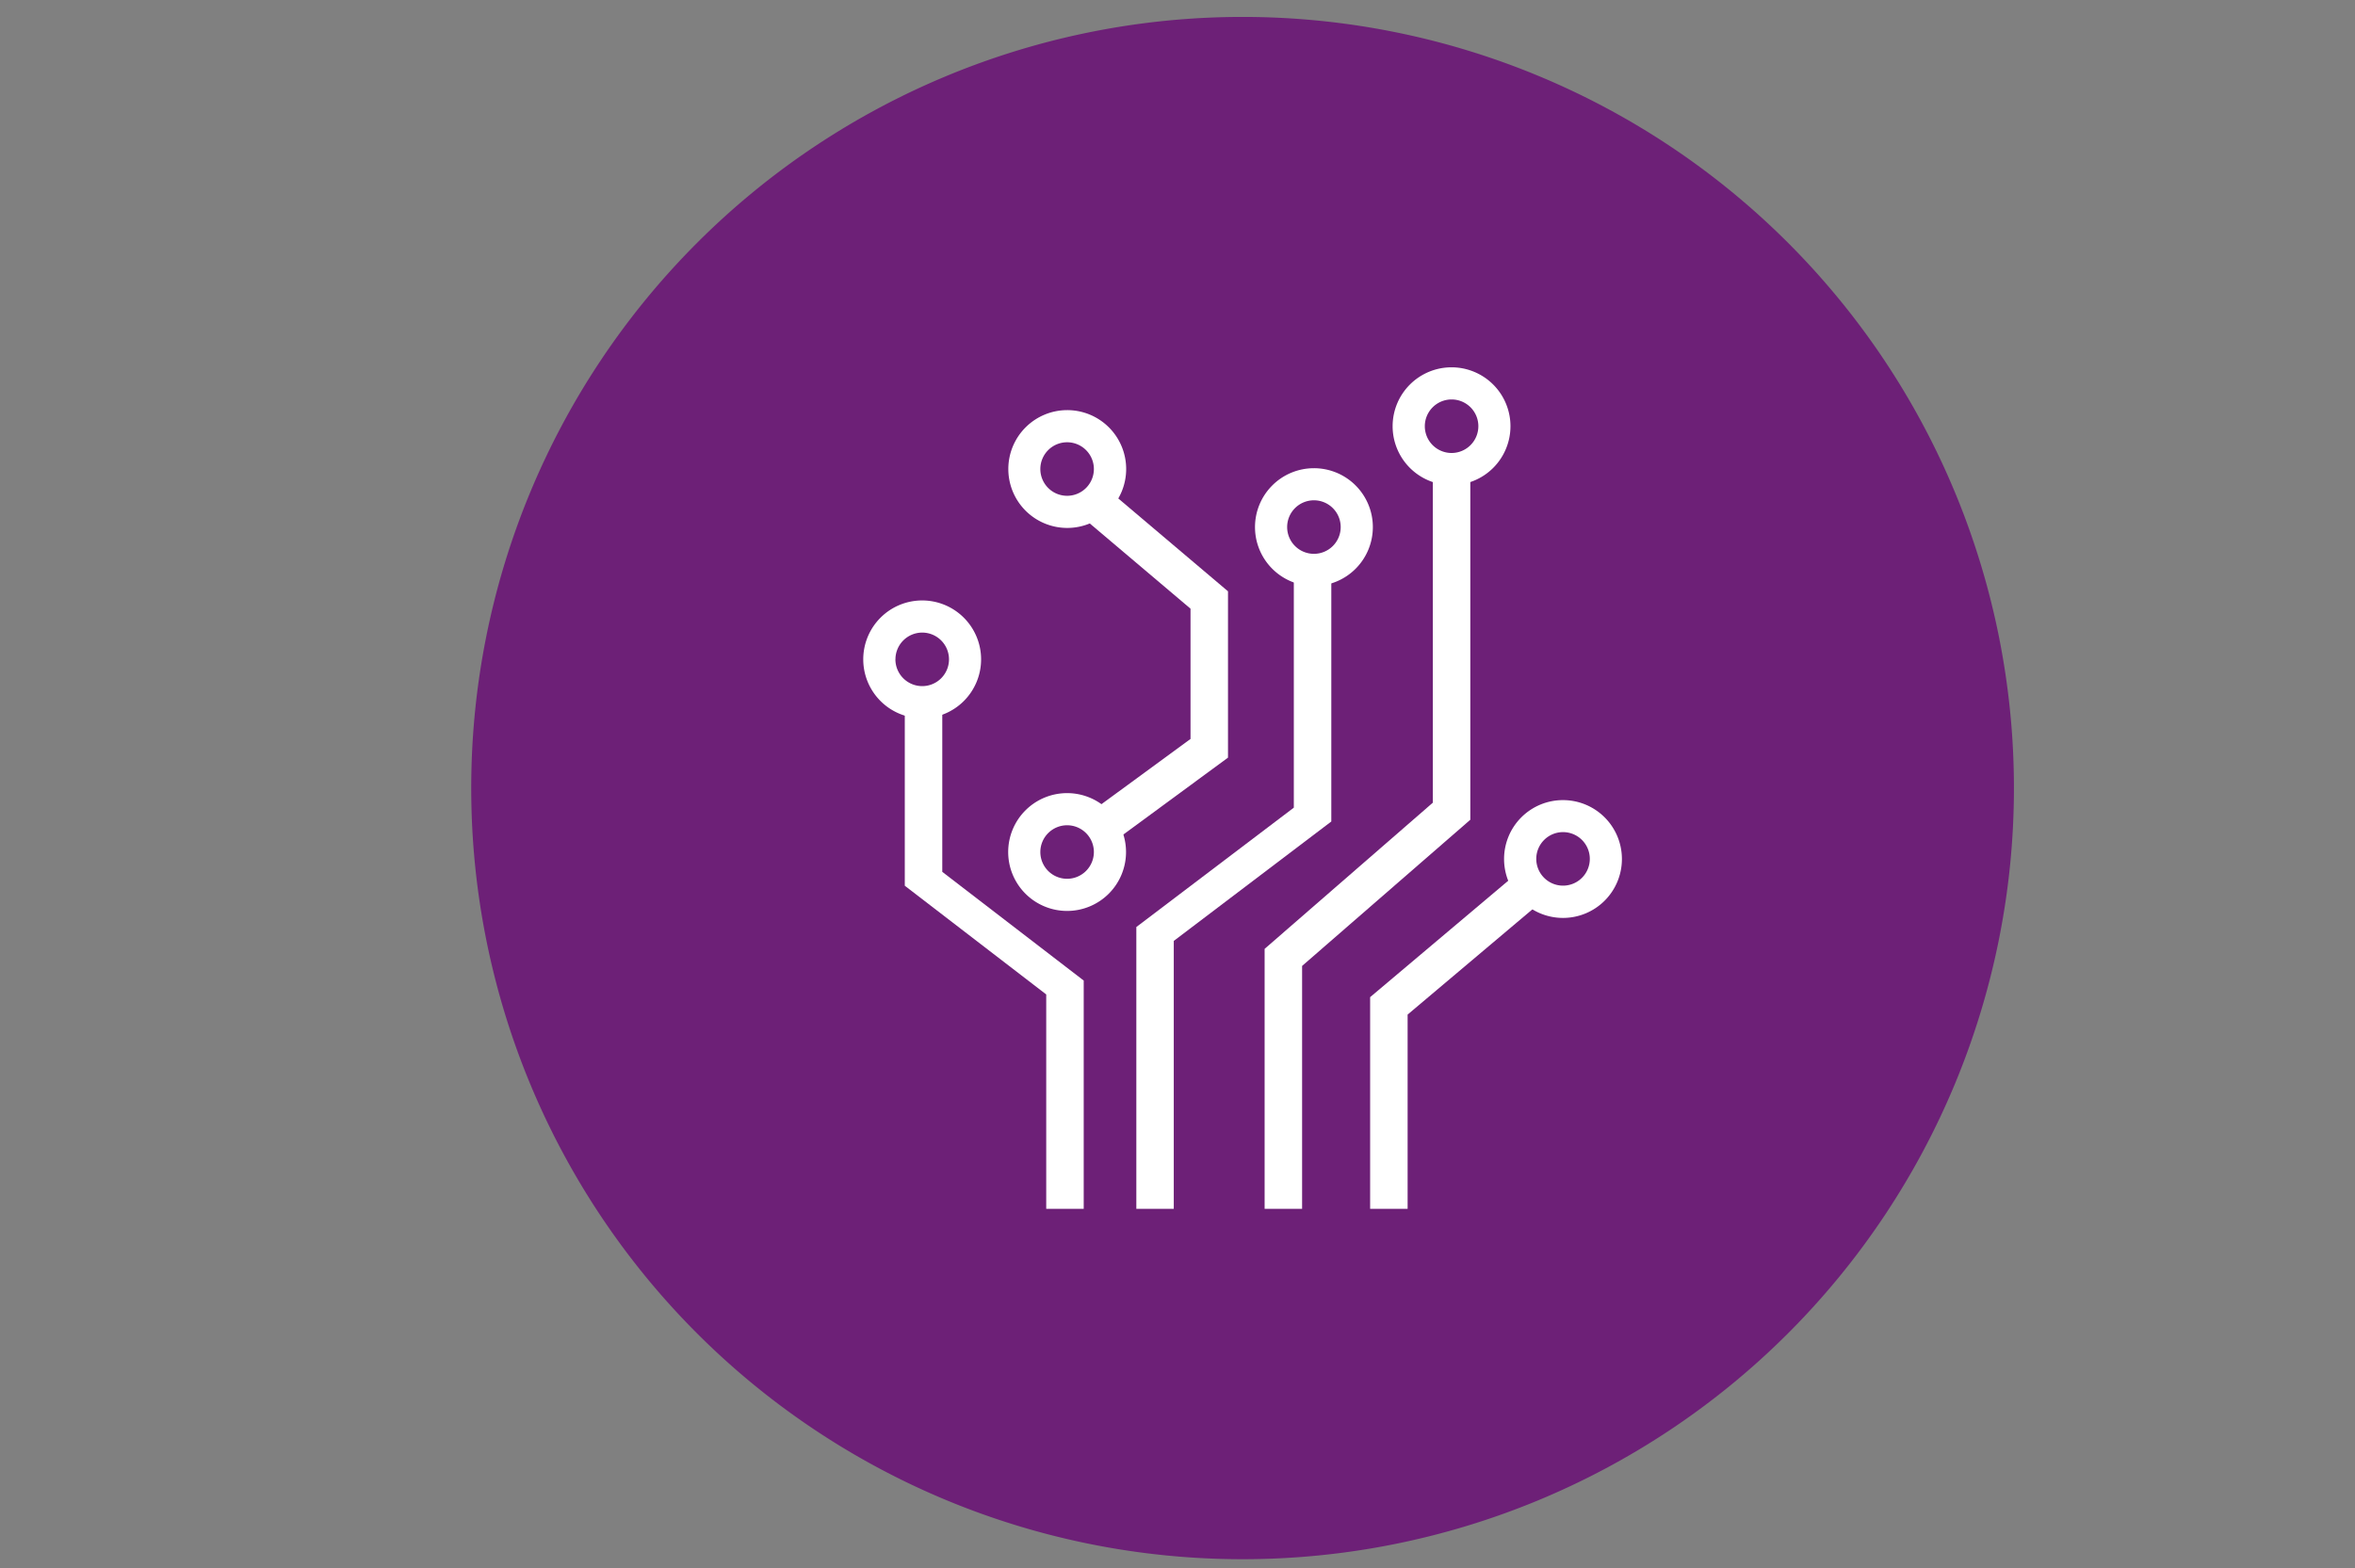
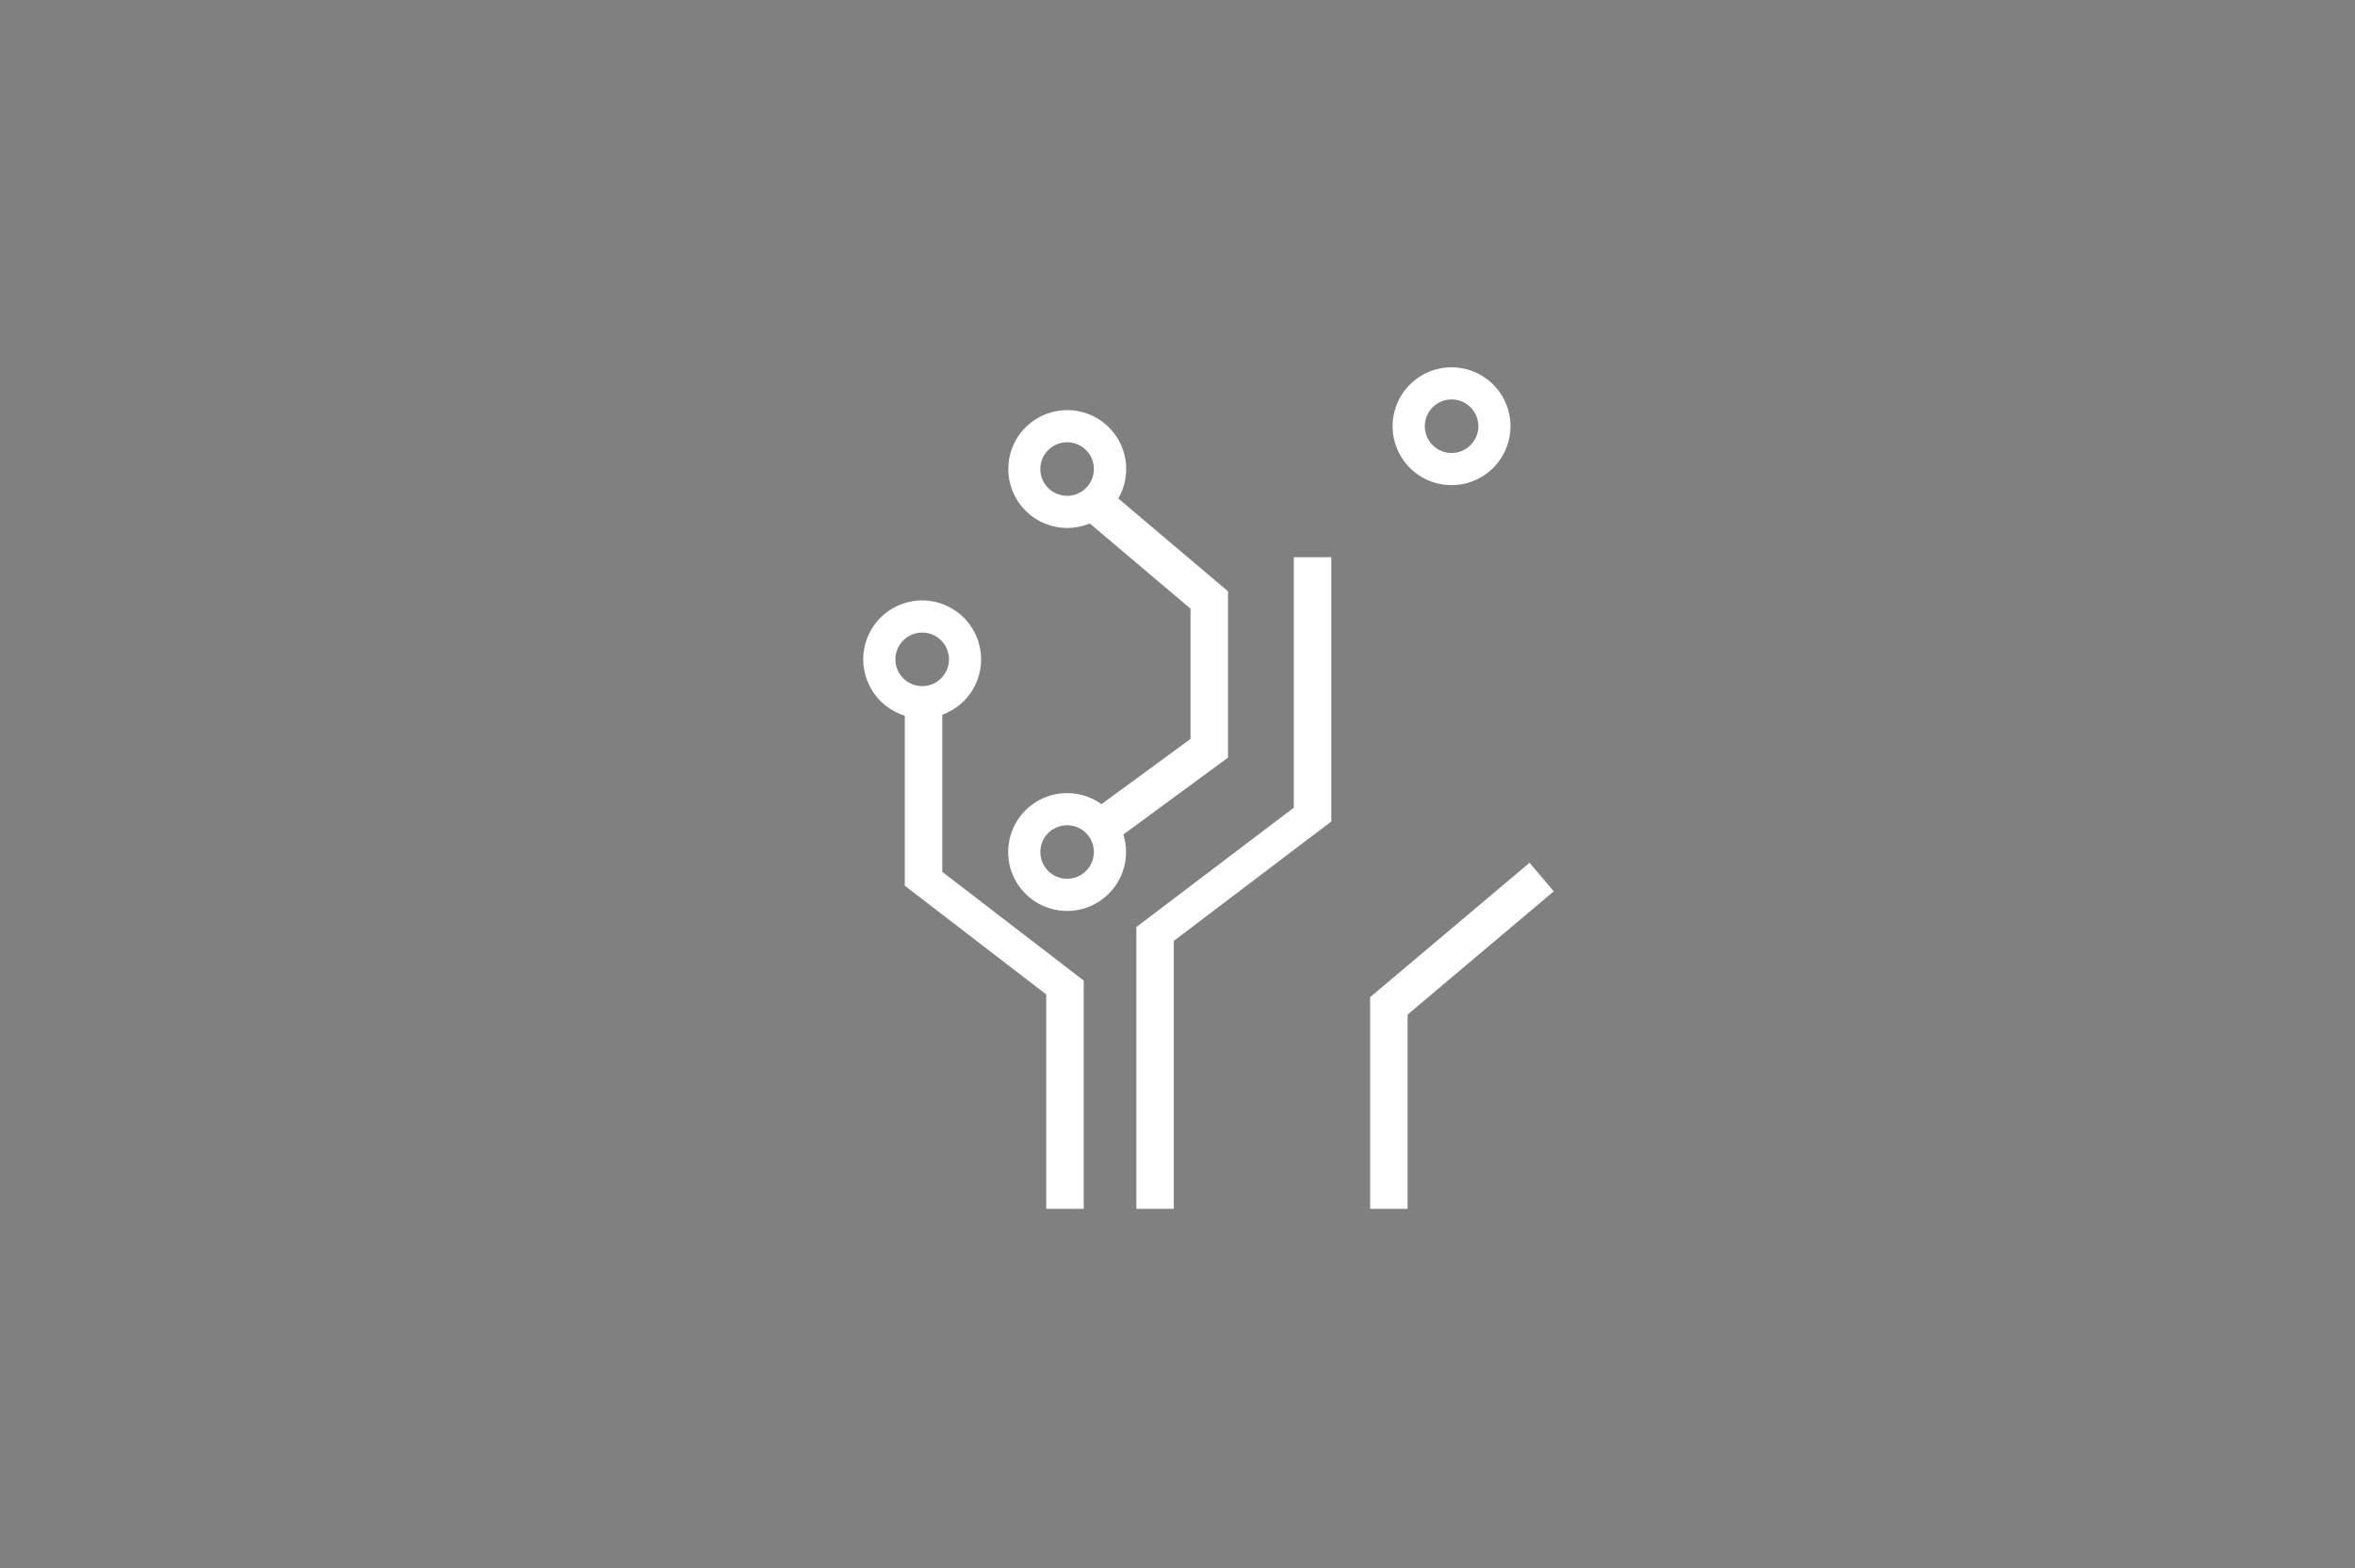
<svg xmlns="http://www.w3.org/2000/svg" id="Grafiken" viewBox="0 0 512 341">
  <rect x="0" y="0" width="512" height="341" fill="#808080" stroke="none" />
  <defs>
    <style>.cls-1{fill:#6d2077;}.cls-2{fill:#fff;}</style>
  </defs>
-   <path class="cls-1" d="M270.15,339.08a167.7,167.7,0,1,0-167.7-167.7,167.65,167.65,0,0,0,167.7,167.7" />
-   <polygon class="cls-2" points="283.09 262.88 274.94 262.88 274.94 206.35 311.51 174.56 311.51 100.65 319.66 100.65 319.66 178.27 283.09 210.06 283.09 262.88" />
  <polygon class="cls-2" points="255.19 262.88 247.05 262.88 247.05 201.6 281.29 175.64 281.29 121.17 289.44 121.17 289.44 178.65 255.19 204.62 255.19 262.88" />
-   <path class="cls-2" d="M285.66,101.82a12.81,12.81,0,1,0,12.81,12.8A12.8,12.8,0,0,0,285.66,101.82Zm0,18.62a5.82,5.82,0,1,1,5.82-5.82A5.82,5.82,0,0,1,285.66,120.44Z" />
  <polygon class="cls-2" points="227.46 262.88 235.61 262.88 235.61 213.24 204.86 189.6 204.86 149.94 196.71 149.94 196.71 192.62 227.46 216.26 227.46 262.88" />
  <path class="cls-2" d="M187.68,143.39a12.81,12.81,0,1,0,12.81-12.81A12.81,12.81,0,0,0,187.68,143.39Zm7,0a5.82,5.82,0,1,1,5.82,5.82A5.83,5.83,0,0,1,194.67,143.39Z" />
  <polygon class="cls-2" points="241.39 183.57 236.48 177.07 258.83 160.7 258.83 132.37 234.04 111.39 239.31 105.17 266.98 128.59 266.98 164.76 241.39 183.57" />
  <path class="cls-2" d="M232,89.19A12.81,12.81,0,1,0,244.84,102,12.81,12.81,0,0,0,232,89.19Zm0,18.63a5.82,5.82,0,1,1,5.82-5.82A5.82,5.82,0,0,1,232,107.82Z" />
  <path class="cls-2" d="M315.59,79.88a12.81,12.81,0,1,0,12.8,12.81A12.81,12.81,0,0,0,315.59,79.88Zm0,18.63a5.82,5.82,0,1,1,5.82-5.82A5.83,5.83,0,0,1,315.59,98.51Z" />
  <polygon class="cls-2" points="306.03 262.88 297.88 262.88 297.88 216.85 332.54 187.62 337.8 193.84 306.03 220.64 306.03 262.88" />
-   <path class="cls-2" d="M327,186.78A12.81,12.81,0,1,0,339.81,174,12.8,12.8,0,0,0,327,186.78Zm7,0a5.82,5.82,0,1,1,5.82,5.82A5.82,5.82,0,0,1,334,186.78Z" />
  <path class="cls-2" d="M232,172.48a12.81,12.81,0,1,0,12.81,12.81A12.81,12.81,0,0,0,232,172.48Zm0,18.63a5.82,5.82,0,1,1,5.82-5.82A5.83,5.83,0,0,1,232,191.11Z" />
</svg>